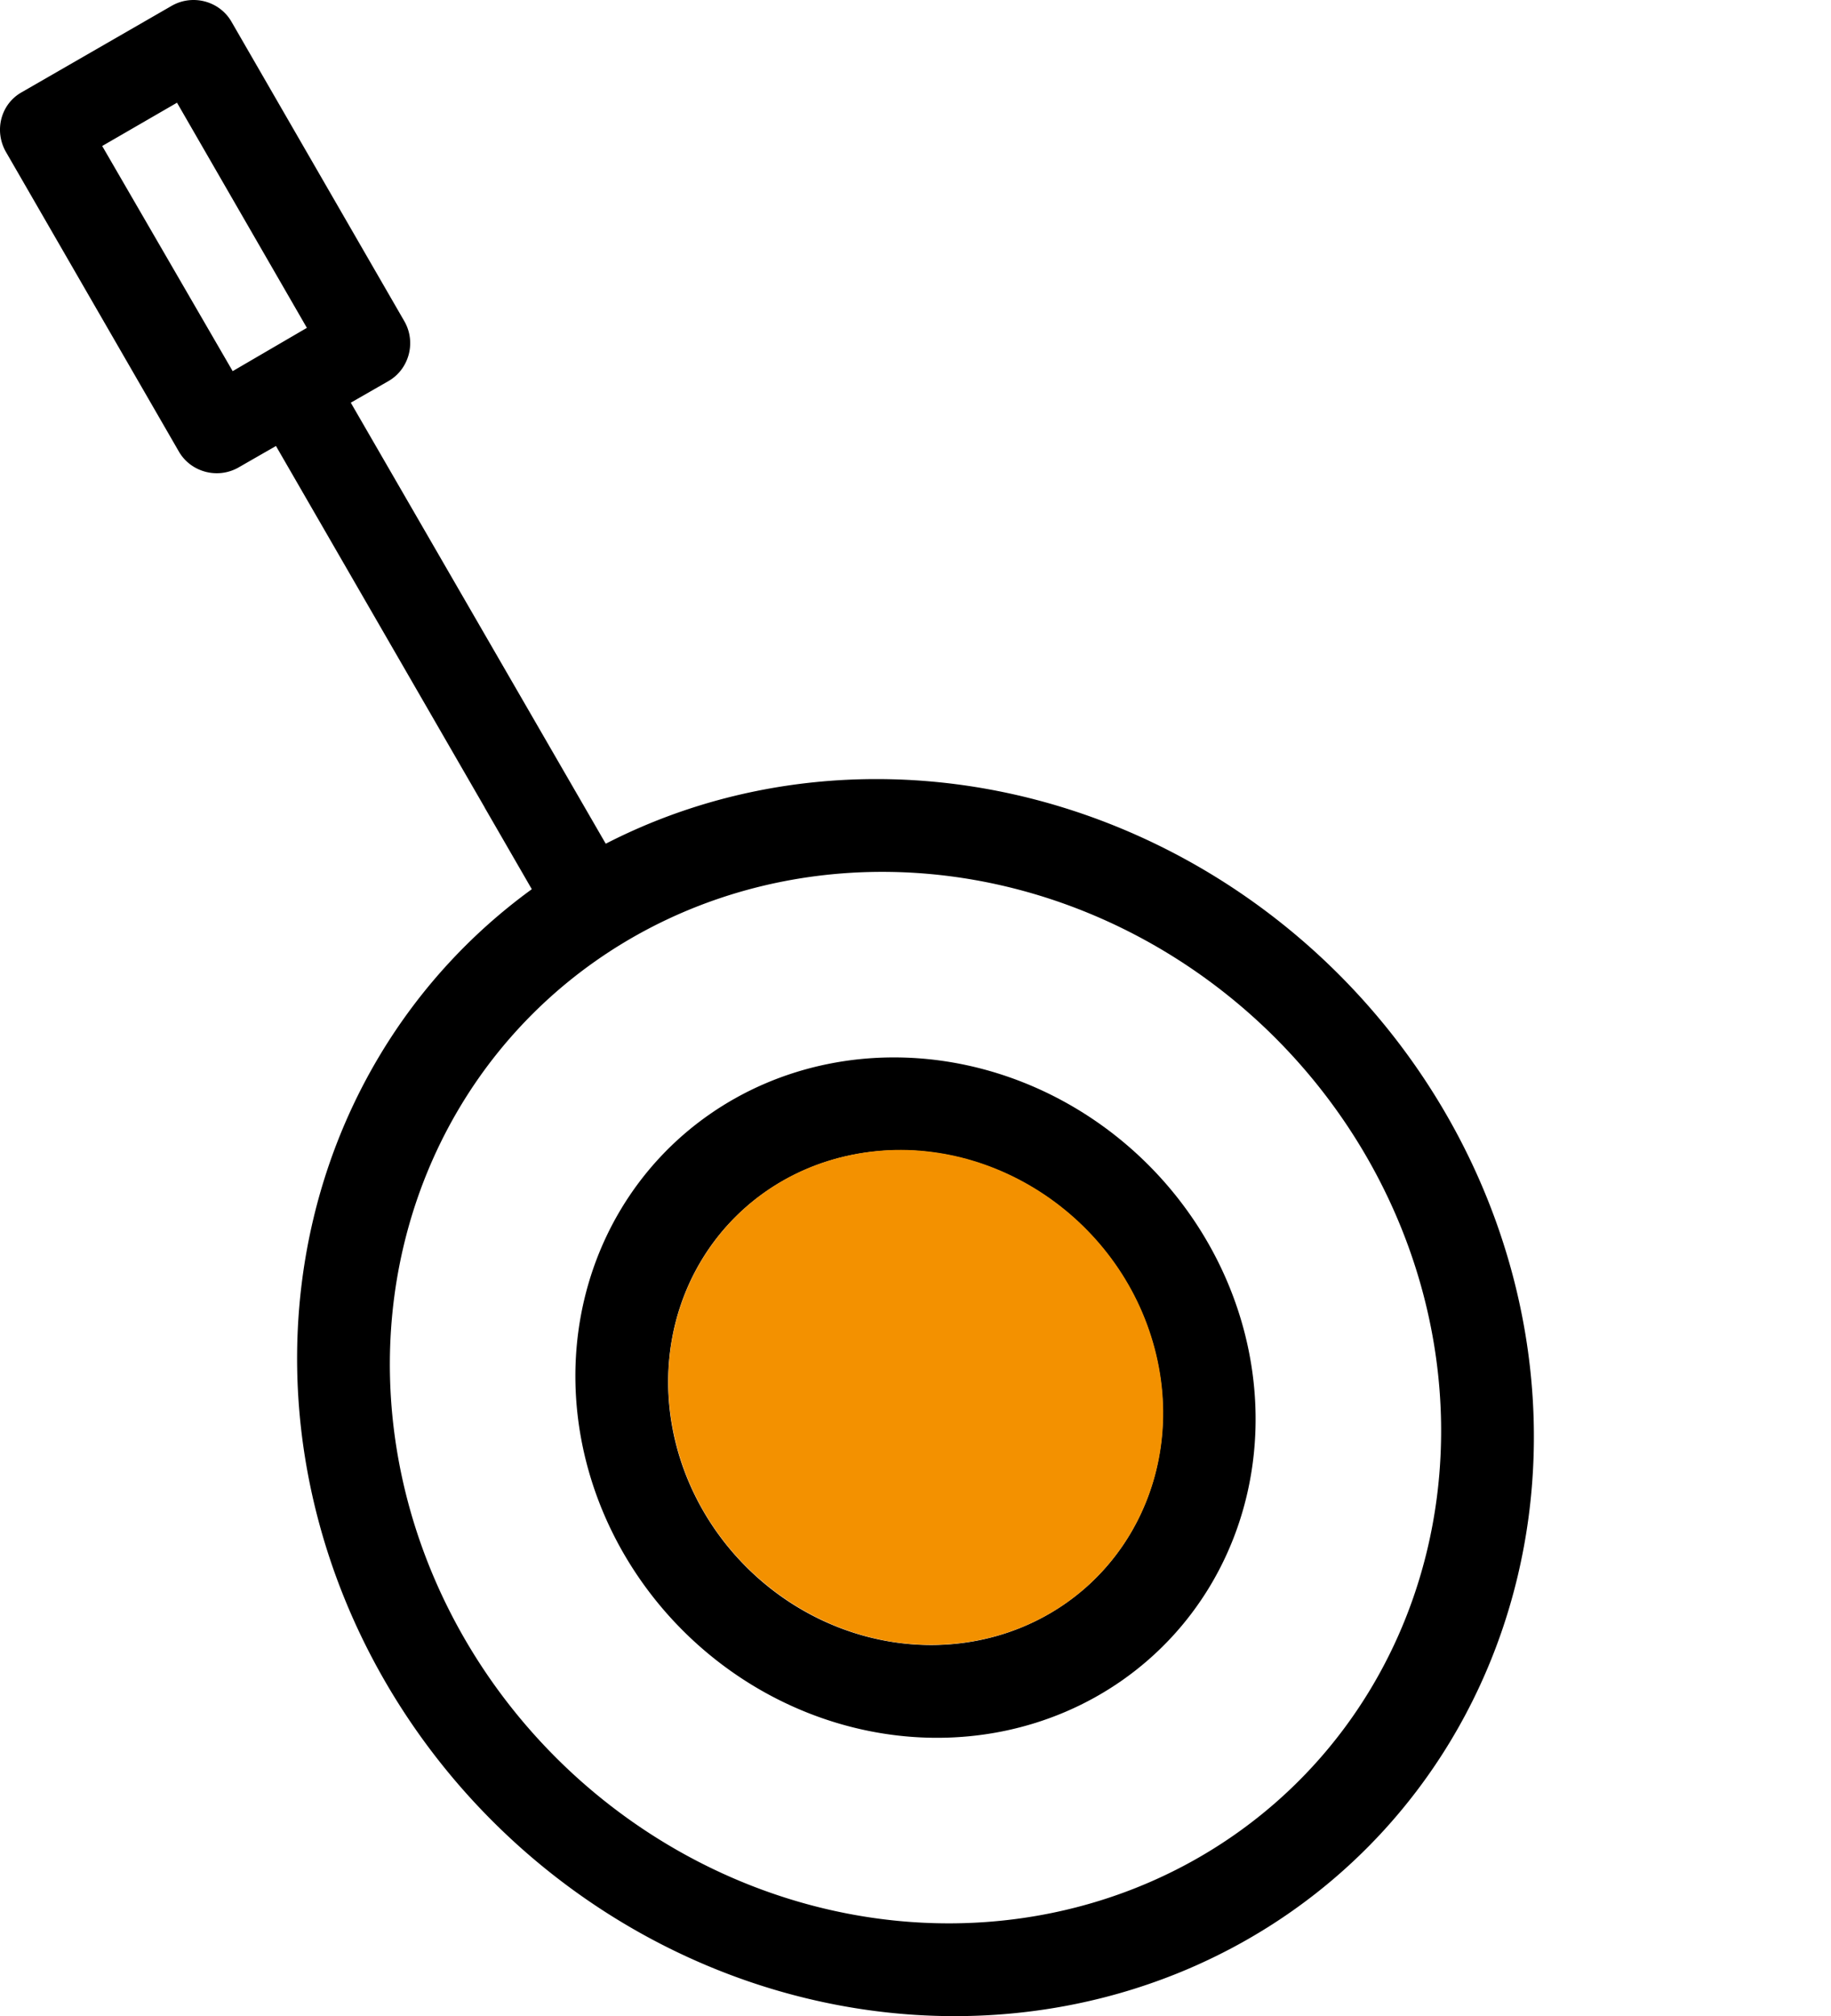
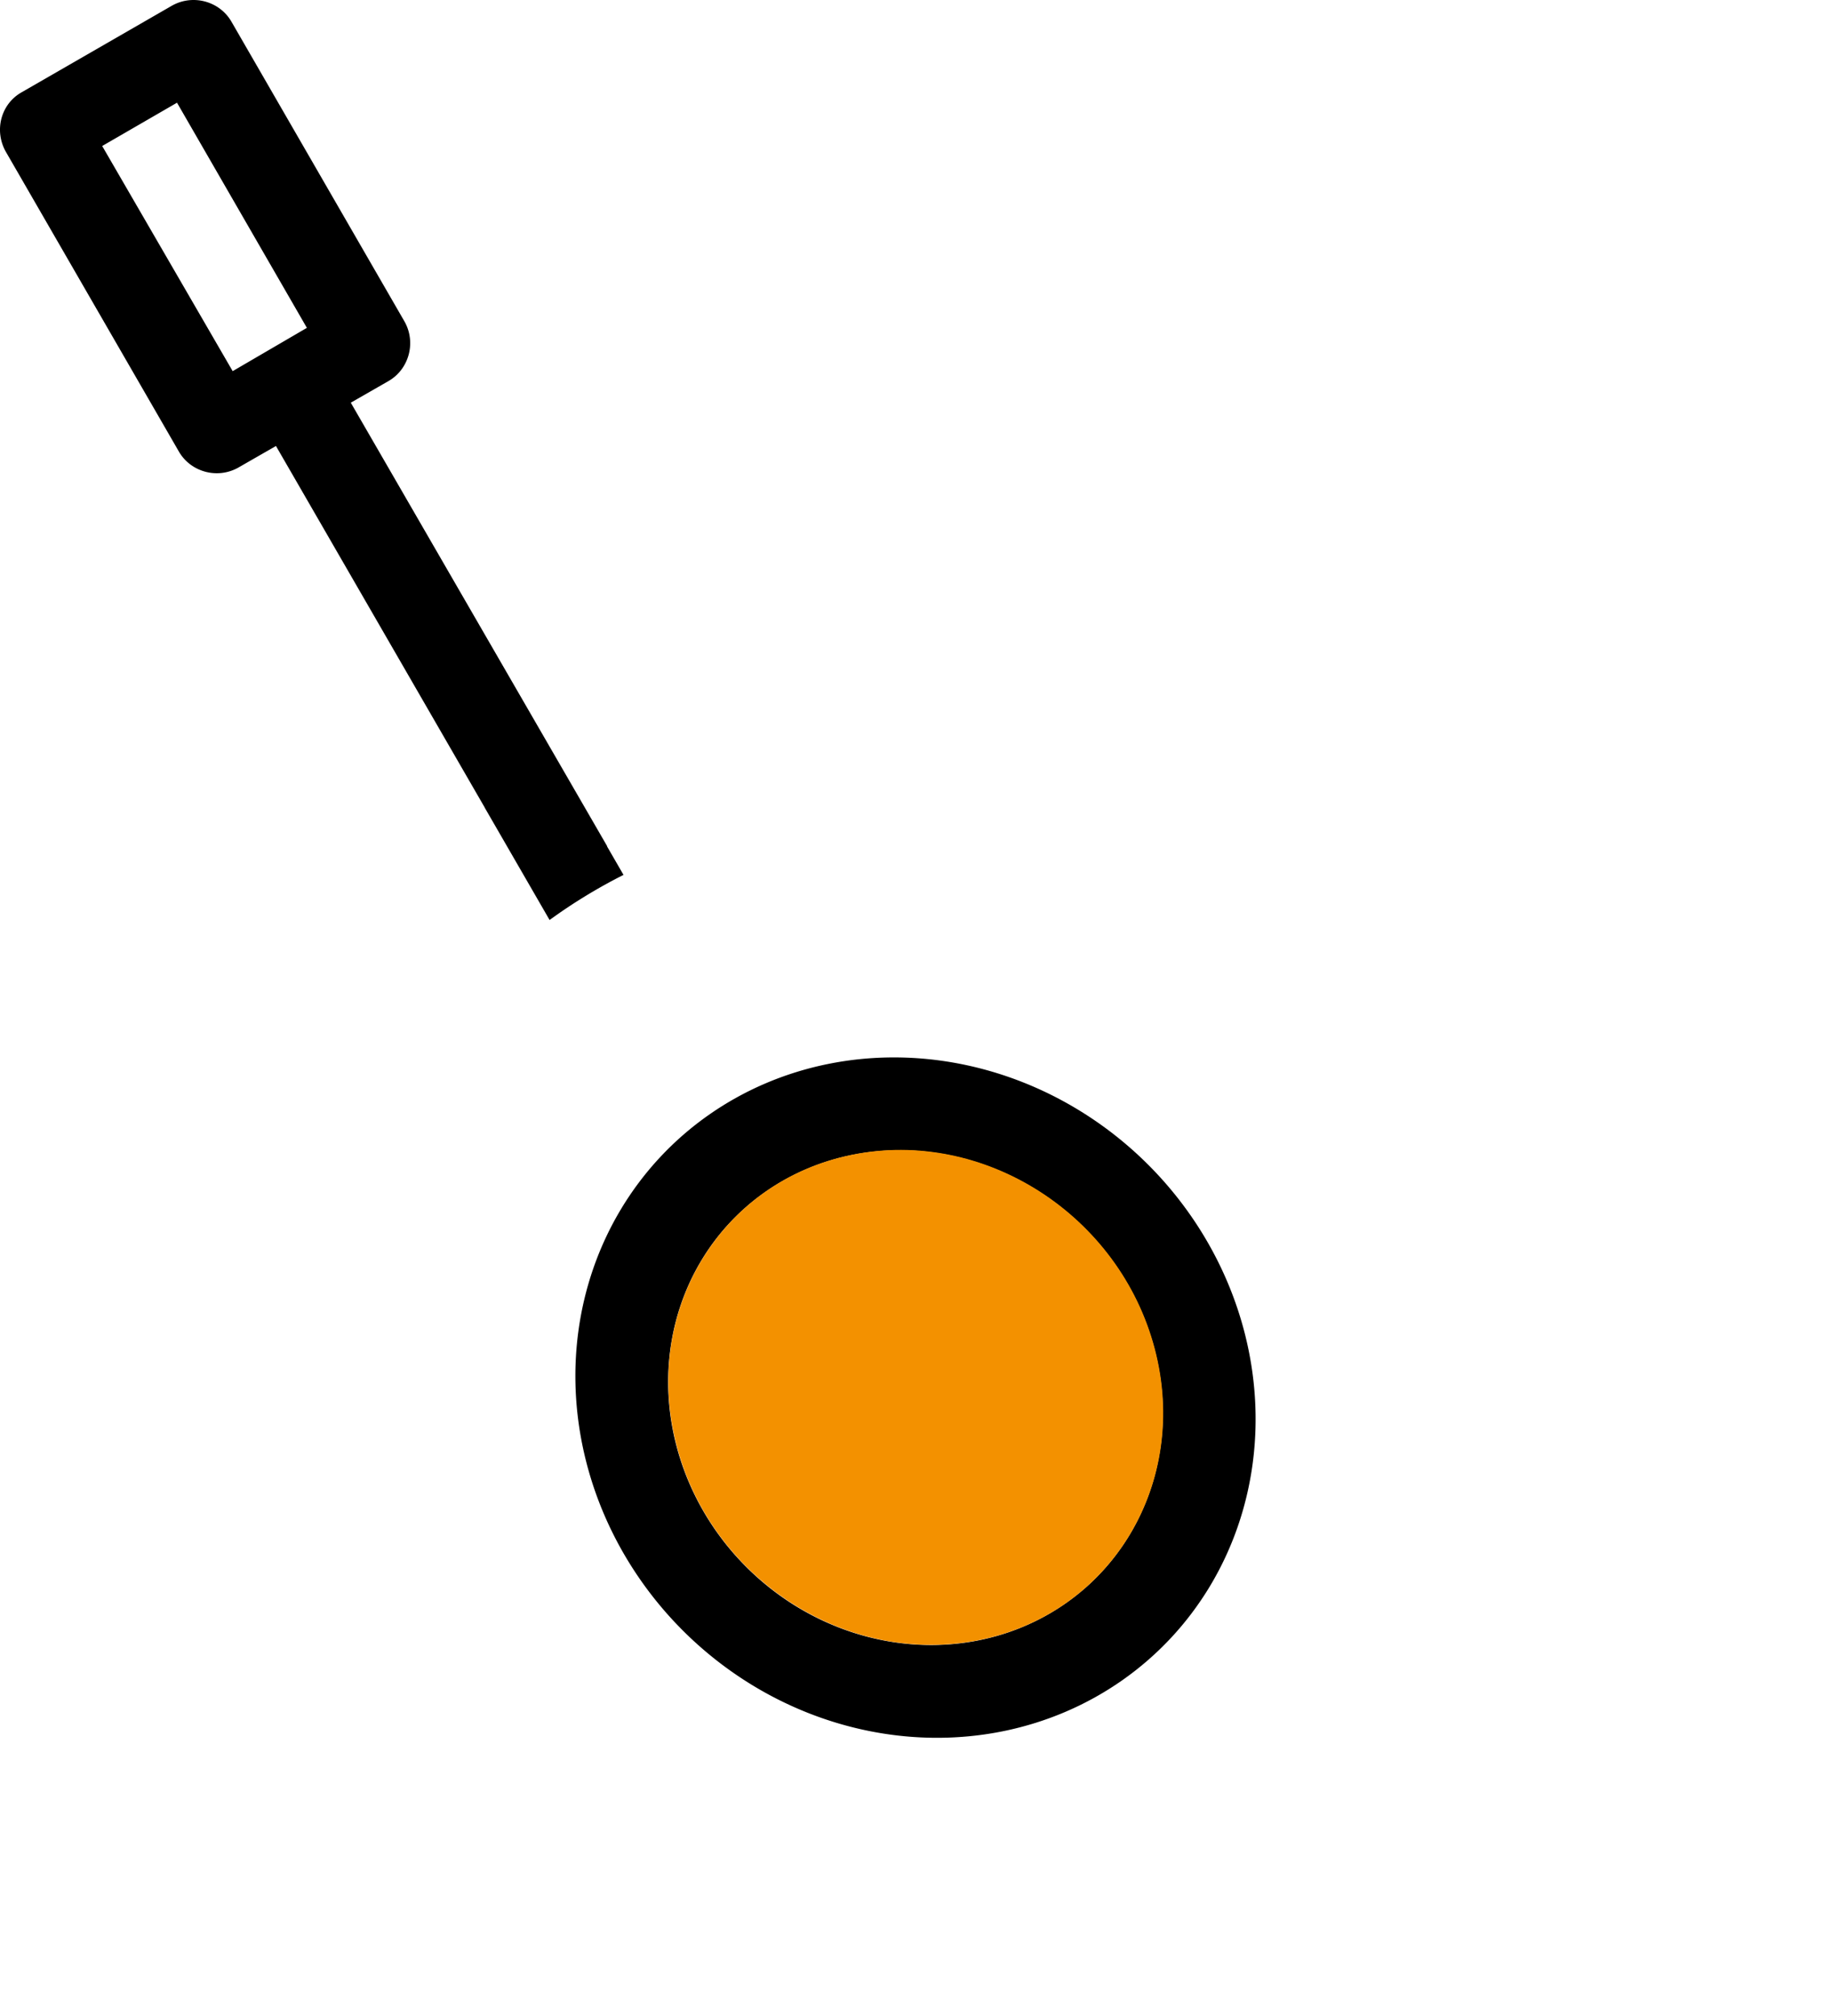
<svg xmlns="http://www.w3.org/2000/svg" xmlns:ns1="http://www.inkscape.org/namespaces/inkscape" xmlns:ns2="http://sodipodi.sourceforge.net/DTD/sodipodi-0.dtd" version="1.1" id="Isolationsmodus" x="0px" y="0px" viewBox="0 0 296.09 325.959" xml:space="preserve" ns1:version="0.91 r13725" ns2:docname="lever.svg" width="296.09" height="325.959">
  <defs id="defs11" />
  <ns2:namedview pagecolor="#ffffff" bordercolor="#666666" borderopacity="1" objecttolerance="10" gridtolerance="10" guidetolerance="10" ns1:pageopacity="0" ns1:pageshadow="2" ns1:window-width="1920" ns1:window-height="1017" id="namedview9" showgrid="false" ns1:zoom="1.3233719" ns1:cx="118.07925" ns1:cy="95.794001" ns1:window-x="3278" ns1:window-y="-8" ns1:window-maximized="1" ns1:current-layer="Isolationsmodus" />
  <style type="text/css" id="style3">
	.st0{fill:#F39100;}
</style>
  <path ns1:connector-curvature="0" d="m 31.176,0.001 c -1.138,0.019 -2.287,0.311 -3.35,0.904 L 3.526,14.905 c -3.4,1.9 -4.5,6.2 -2.6,9.6 l 28,48.5 c 1.9,3.3 6.2,4.5 9.6,2.6 l 6.1,-3.5 33.744,58.428 -0.012,0 10.516,18.207 a 97.272,91.299 45 0 1 11.953,-7.293 l -2.676,-4.629 a 101.92,95.661 45 0 1 0.035,-0.006 l -41.461,-71.707 6.102,-3.5 c 3.3,-1.9 4.5,-6.2 2.6,-9.6 l -28,-48.5 c -1.306,-2.269 -3.747,-3.545 -6.25,-3.504 z M 28.625,16.605 l 21,36.4 -12,7 -21.1,-36.4 12.1,-7 z" id="path7" />
  <g id="g4259" transform="translate(-273.159,105.201)">
-     <path ns1:connector-curvature="0" id="path4167-4" d="M 415.042,20.756 A 103.116,96.784 45 0 0 395.335,22.717 103.116,96.784 45 0 0 324.607,140.459 103.116,96.784 45 0 0 447.072,218.797 103.116,96.784 45 0 0 517.8,101.055 103.116,96.784 45 0 0 415.042,20.756 Z m 0.924,15 a 87.649,82.266 45 0 1 87.344,68.254 87.649,82.266 45 0 1 -60.119,100.08 87.649,82.266 45 0 1 -104.094,-66.586 87.649,82.266 45 0 1 60.119,-100.082 87.649,82.266 45 0 1 16.75,-1.666 z" style="color:#000000;clip-rule:nonzero;display:inline;overflow:visible;visibility:visible;opacity:1;isolation:auto;mix-blend-mode:normal;color-interpolation:sRGB;color-interpolation-filters:linearRGB;solid-color:#000000;solid-opacity:1;fill:#000000;fill-opacity:1;fill-rule:nonzero;stroke:none;stroke-width:1;stroke-linecap:butt;stroke-linejoin:miter;stroke-miterlimit:4;stroke-dasharray:none;stroke-dashoffset:0;stroke-opacity:1;color-rendering:auto;image-rendering:auto;shape-rendering:auto;text-rendering:auto;enable-background:accumulate" />
    <path ns1:connector-curvature="0" id="path4167-4-9" d="m 417.814,65.757 a 56.714,53.231 45 0 0 -10.838,1.078 56.714,53.231 45 0 0 -38.9,64.758 56.714,53.231 45 0 0 67.355,43.086 56.714,53.231 45 0 0 38.9,-64.758 56.714,53.231 45 0 0 -56.518,-44.164 z m 0.926,15 a 41.246,38.713 45 0 1 41.104,32.119 41.246,38.713 45 0 1 -28.293,47.098 41.246,38.713 45 0 1 -48.984,-31.336 41.246,38.713 45 0 1 28.291,-47.096 41.246,38.713 45 0 1 7.883,-0.785 z" style="color:#000000;clip-rule:nonzero;display:inline;overflow:visible;visibility:visible;opacity:1;isolation:auto;mix-blend-mode:normal;color-interpolation:sRGB;color-interpolation-filters:linearRGB;solid-color:#000000;solid-opacity:1;fill:#000000;fill-opacity:1;fill-rule:nonzero;stroke:none;stroke-width:1;stroke-linecap:butt;stroke-linejoin:miter;stroke-miterlimit:4;stroke-dasharray:none;stroke-dashoffset:0;stroke-opacity:1;color-rendering:auto;image-rendering:auto;shape-rendering:auto;text-rendering:auto;enable-background:accumulate" />
    <ellipse transform="matrix(0.98,-0.2,0.255,0.967,0,0)" ry="40.558" rx="39.434" cy="202.826" cx="377.065" id="path4167-4-4-7-2" style="color:#000000;clip-rule:nonzero;display:inline;overflow:visible;visibility:visible;opacity:1;isolation:auto;mix-blend-mode:normal;color-interpolation:sRGB;color-interpolation-filters:linearRGB;solid-color:#000000;solid-opacity:1;fill:#f39100;fill-opacity:1;fill-rule:nonzero;stroke:none;stroke-width:1;stroke-linecap:butt;stroke-linejoin:miter;stroke-miterlimit:4;stroke-dasharray:none;stroke-dashoffset:0;stroke-opacity:1;color-rendering:auto;image-rendering:auto;shape-rendering:auto;text-rendering:auto;enable-background:accumulate" />
  </g>
</svg>